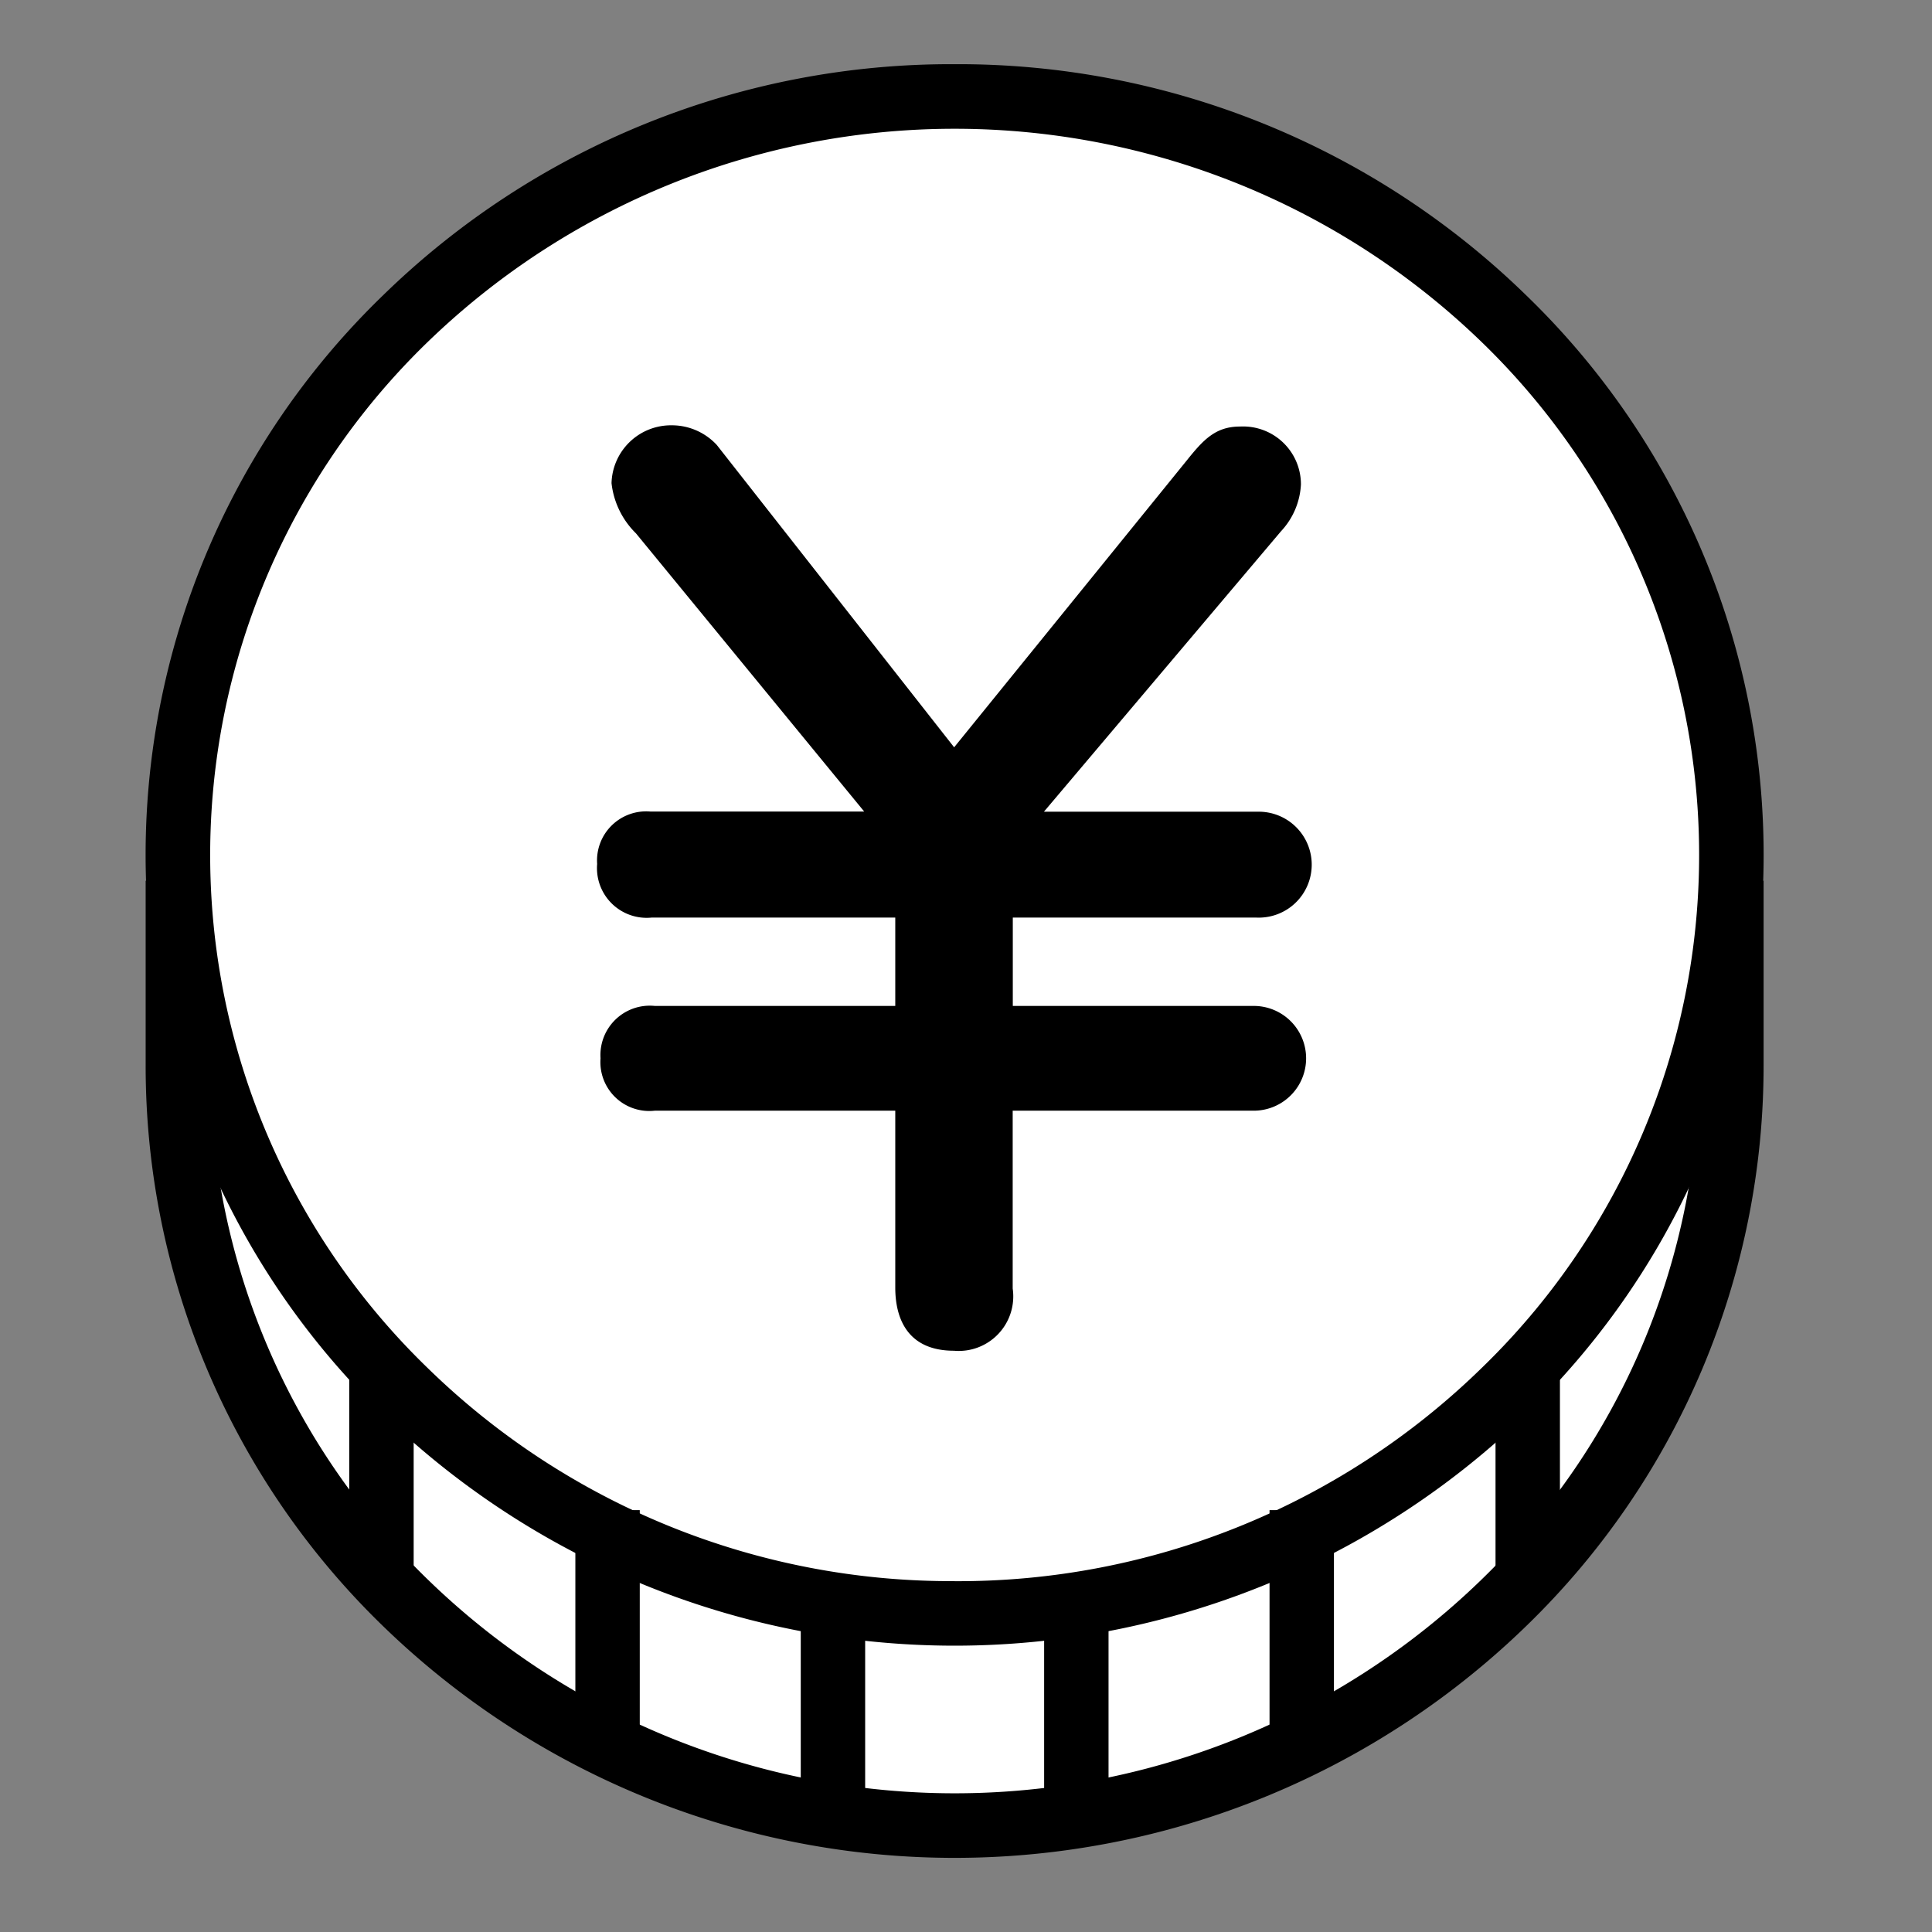
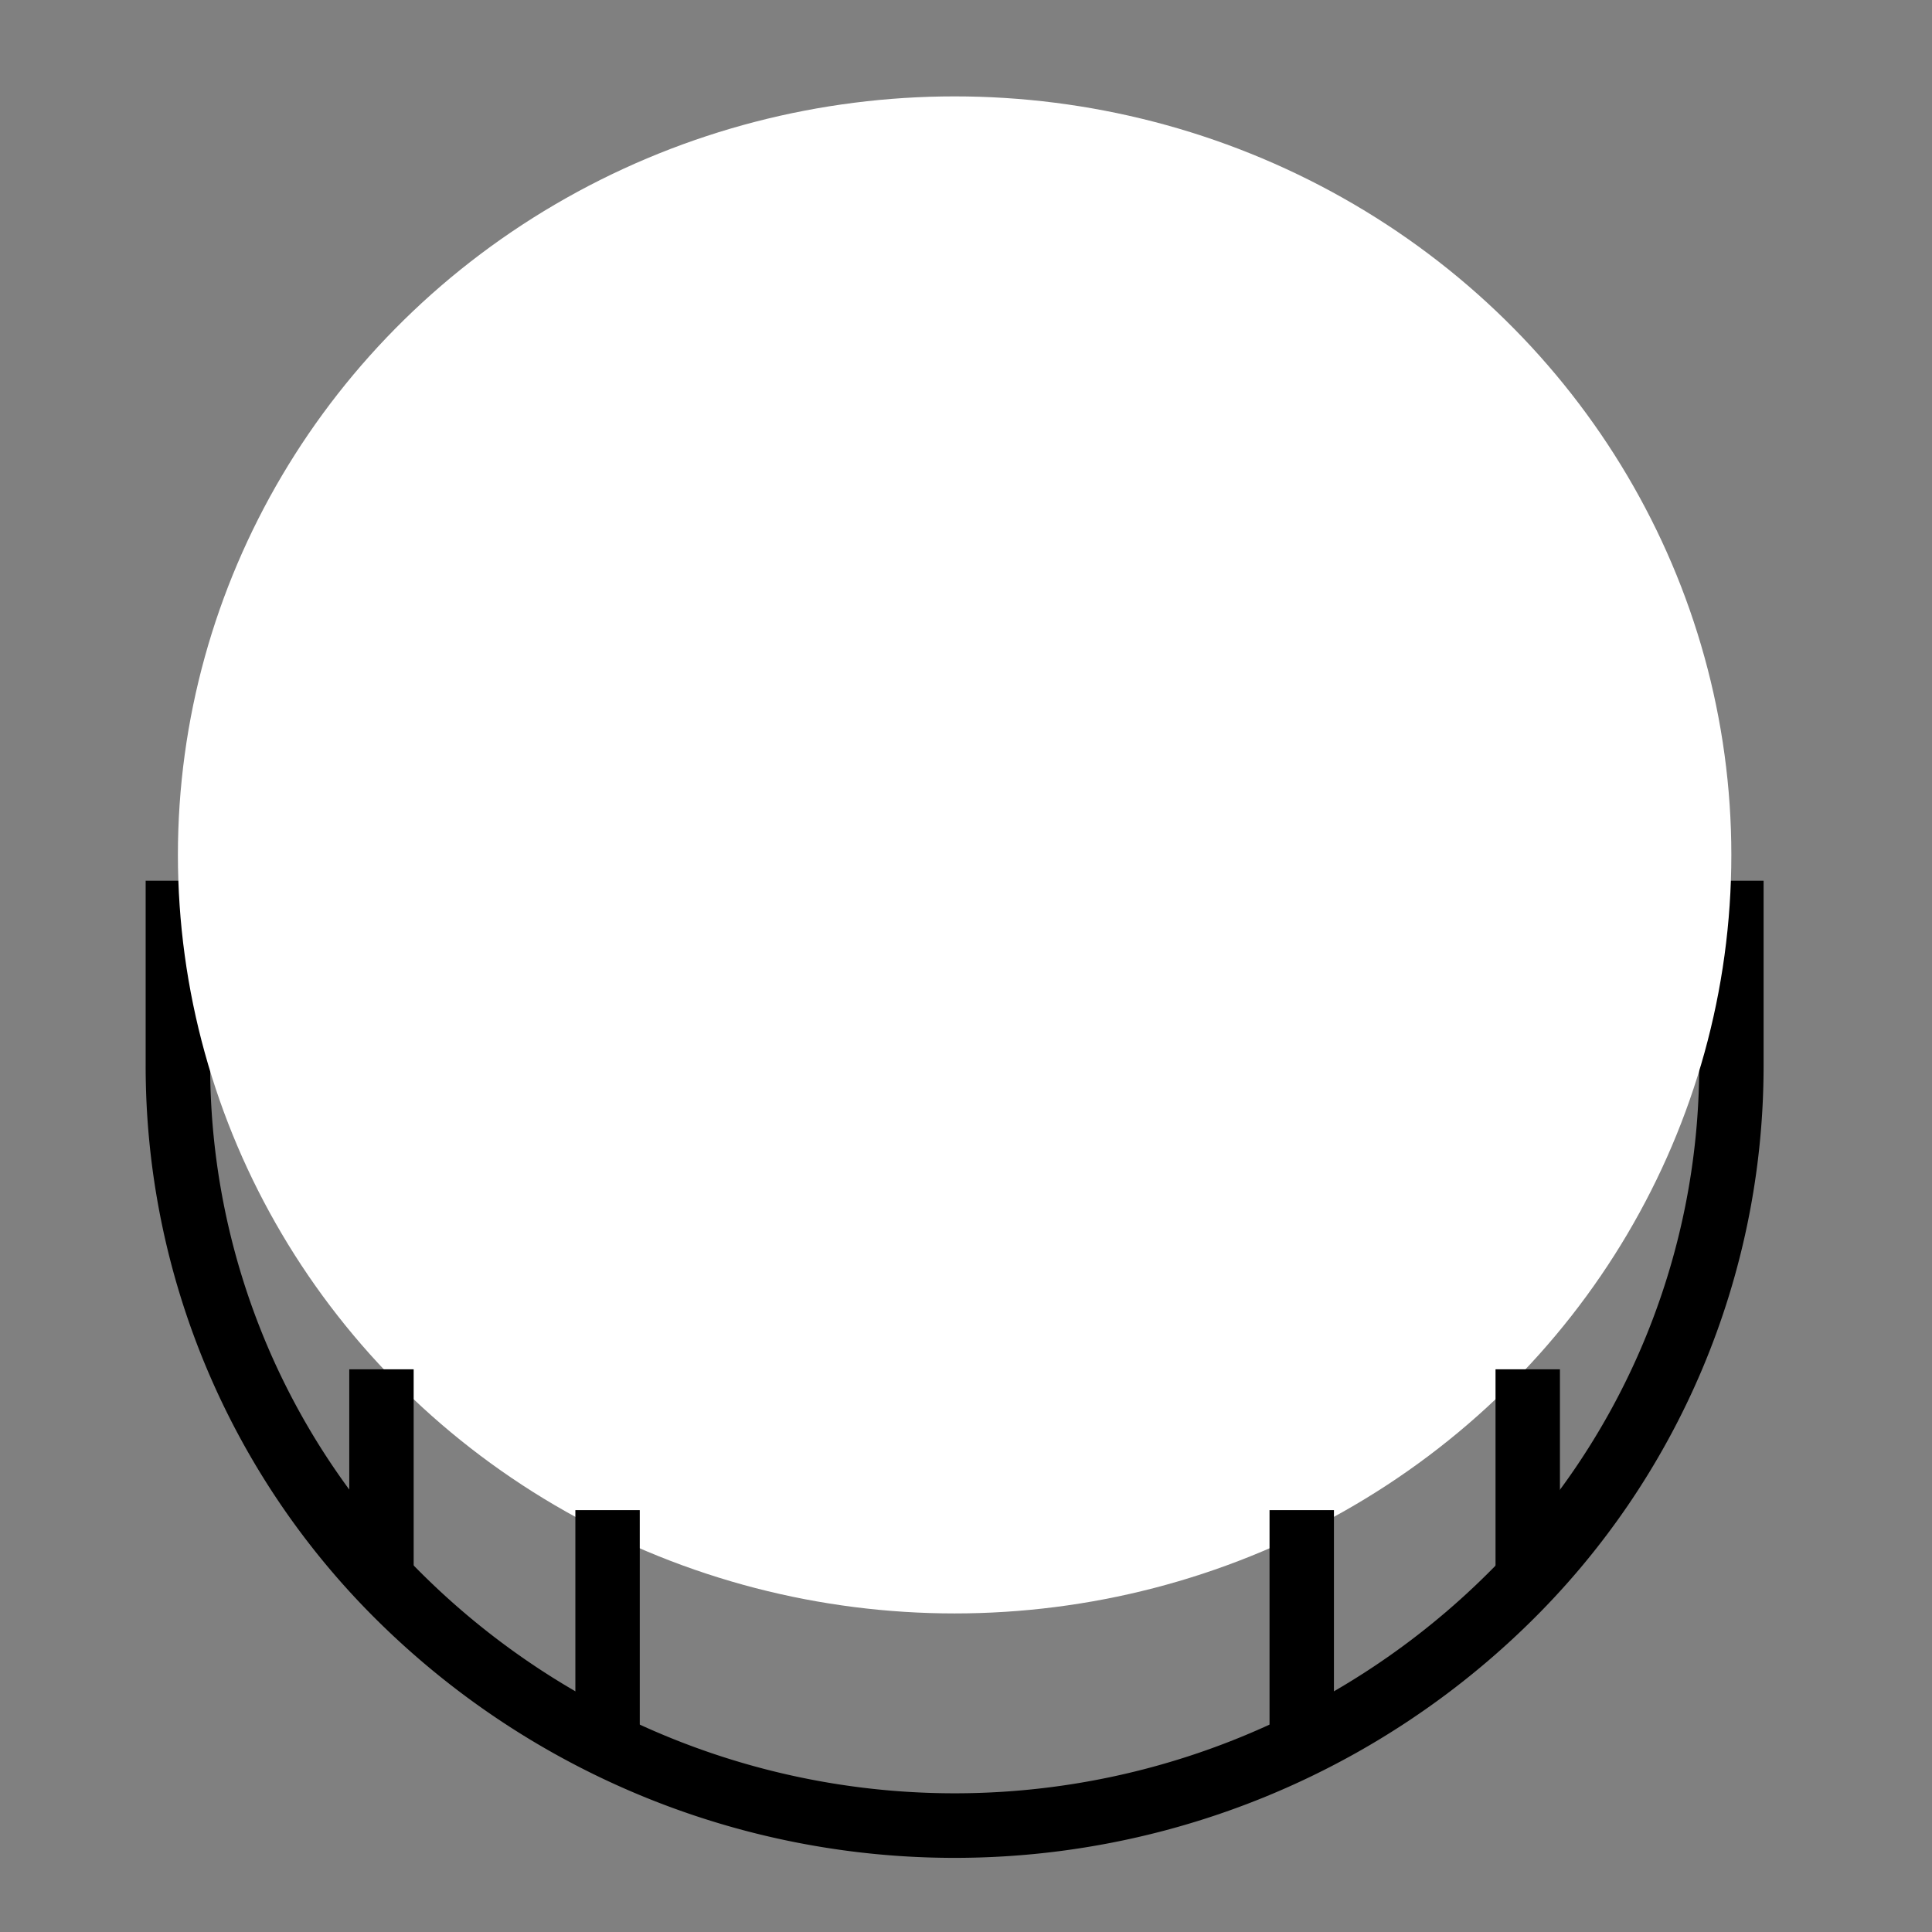
<svg xmlns="http://www.w3.org/2000/svg" width="36" height="36" viewBox="0 0 36 36">
  <rect x="0" y="0" width="36" height="36" fill="#808080" stroke="none" />
  <defs>
    <clipPath id="a">
      <rect width="36" height="36" transform="translate(46 107)" fill="none" stroke="#707070" stroke-width="1" />
    </clipPath>
  </defs>
  <g transform="translate(-46 -107)" clip-path="url(#a)">
    <g transform="translate(11.738 8.145)">
      <g transform="translate(37.577 100.651)">
-         <path d="M584.135,414.208a14.477,14.477,0,0,0,28.947,0v-2.834H584.135Z" transform="translate(-584.135 -396.158)" fill="#fff" />
        <path d="M583.534,410.773h30.148v3.435a14.528,14.528,0,0,1-4.42,10.45,15.292,15.292,0,0,1-21.309,0,14.528,14.528,0,0,1-4.419-10.45Zm28.947,1.2H584.736v2.234a13.336,13.336,0,0,0,4.059,9.591,14.091,14.091,0,0,0,19.628,0,13.336,13.336,0,0,0,4.059-9.591Z" transform="translate(-584.135 -396.158)" />
        <ellipse cx="14.473" cy="14.134" rx="14.473" ry="14.134" transform="translate(0 0)" fill="#fff" />
-         <path d="M14.473-.6A15.153,15.153,0,0,1,25.127,3.71a14.5,14.5,0,0,1,0,20.848,15.321,15.321,0,0,1-21.308,0,14.5,14.5,0,0,1,0-20.848A15.153,15.153,0,0,1,14.473-.6Zm0,28.267A13.958,13.958,0,0,0,24.288,23.7a13.3,13.3,0,0,0,0-19.128,14.12,14.12,0,0,0-19.629,0,13.3,13.3,0,0,0,0,19.128A13.958,13.958,0,0,0,14.473,27.666Z" transform="translate(0 0)" />
        <g transform="translate(7.815 6.132)">
-           <path d="M598.814,407.907l4.336-5.347c.309-.386.536-.63.991-.63a1.078,1.078,0,0,1,1.135,1.077,1.377,1.377,0,0,1-.372.875l-4.417,5.225h3.984a.987.987,0,1,1-.021,1.973h-4.543v1.646h4.5a.976.976,0,1,1-.021,1.952h-4.481v3.314a1.016,1.016,0,0,1-1.094,1.159c-.826,0-1.094-.549-1.094-1.179v-3.294h-4.481a.911.911,0,0,1-1.011-.976.92.92,0,0,1,1.011-.976h4.481V411.08h-4.542a.926.926,0,0,1-1.013-1,.915.915,0,0,1,.992-.976h3.984l-4.253-5.184a1.551,1.551,0,0,1-.455-.935,1.108,1.108,0,0,1,1.115-1.078,1.141,1.141,0,0,1,.847.367Z" transform="translate(-592.165 -401.91)" />
-         </g>
+           </g>
        <g transform="translate(3.793 23.719)">
          <path d="M.6,4.611H-.6V0H.6Z" transform="translate(17.148 2.624)" />
-           <path d="M.6,4.282H-.6V0H.6Z" transform="translate(8.413 4.218)" />
-           <path d="M.6,3.984H-.6V0H.6Z" transform="translate(21.359)" />
+           <path d="M.6,3.984H-.6V0H.6" transform="translate(21.359)" />
          <path d="M.6,4.611H-.6V0H.6Z" transform="translate(4.213 2.624)" />
          <path d="M.6,3.984H-.6V0H.6Z" />
-           <path d="M.6,4.282H-.6V0H.6Z" transform="translate(12.948 4.218)" />
        </g>
      </g>
    </g>
  </g>
</svg>